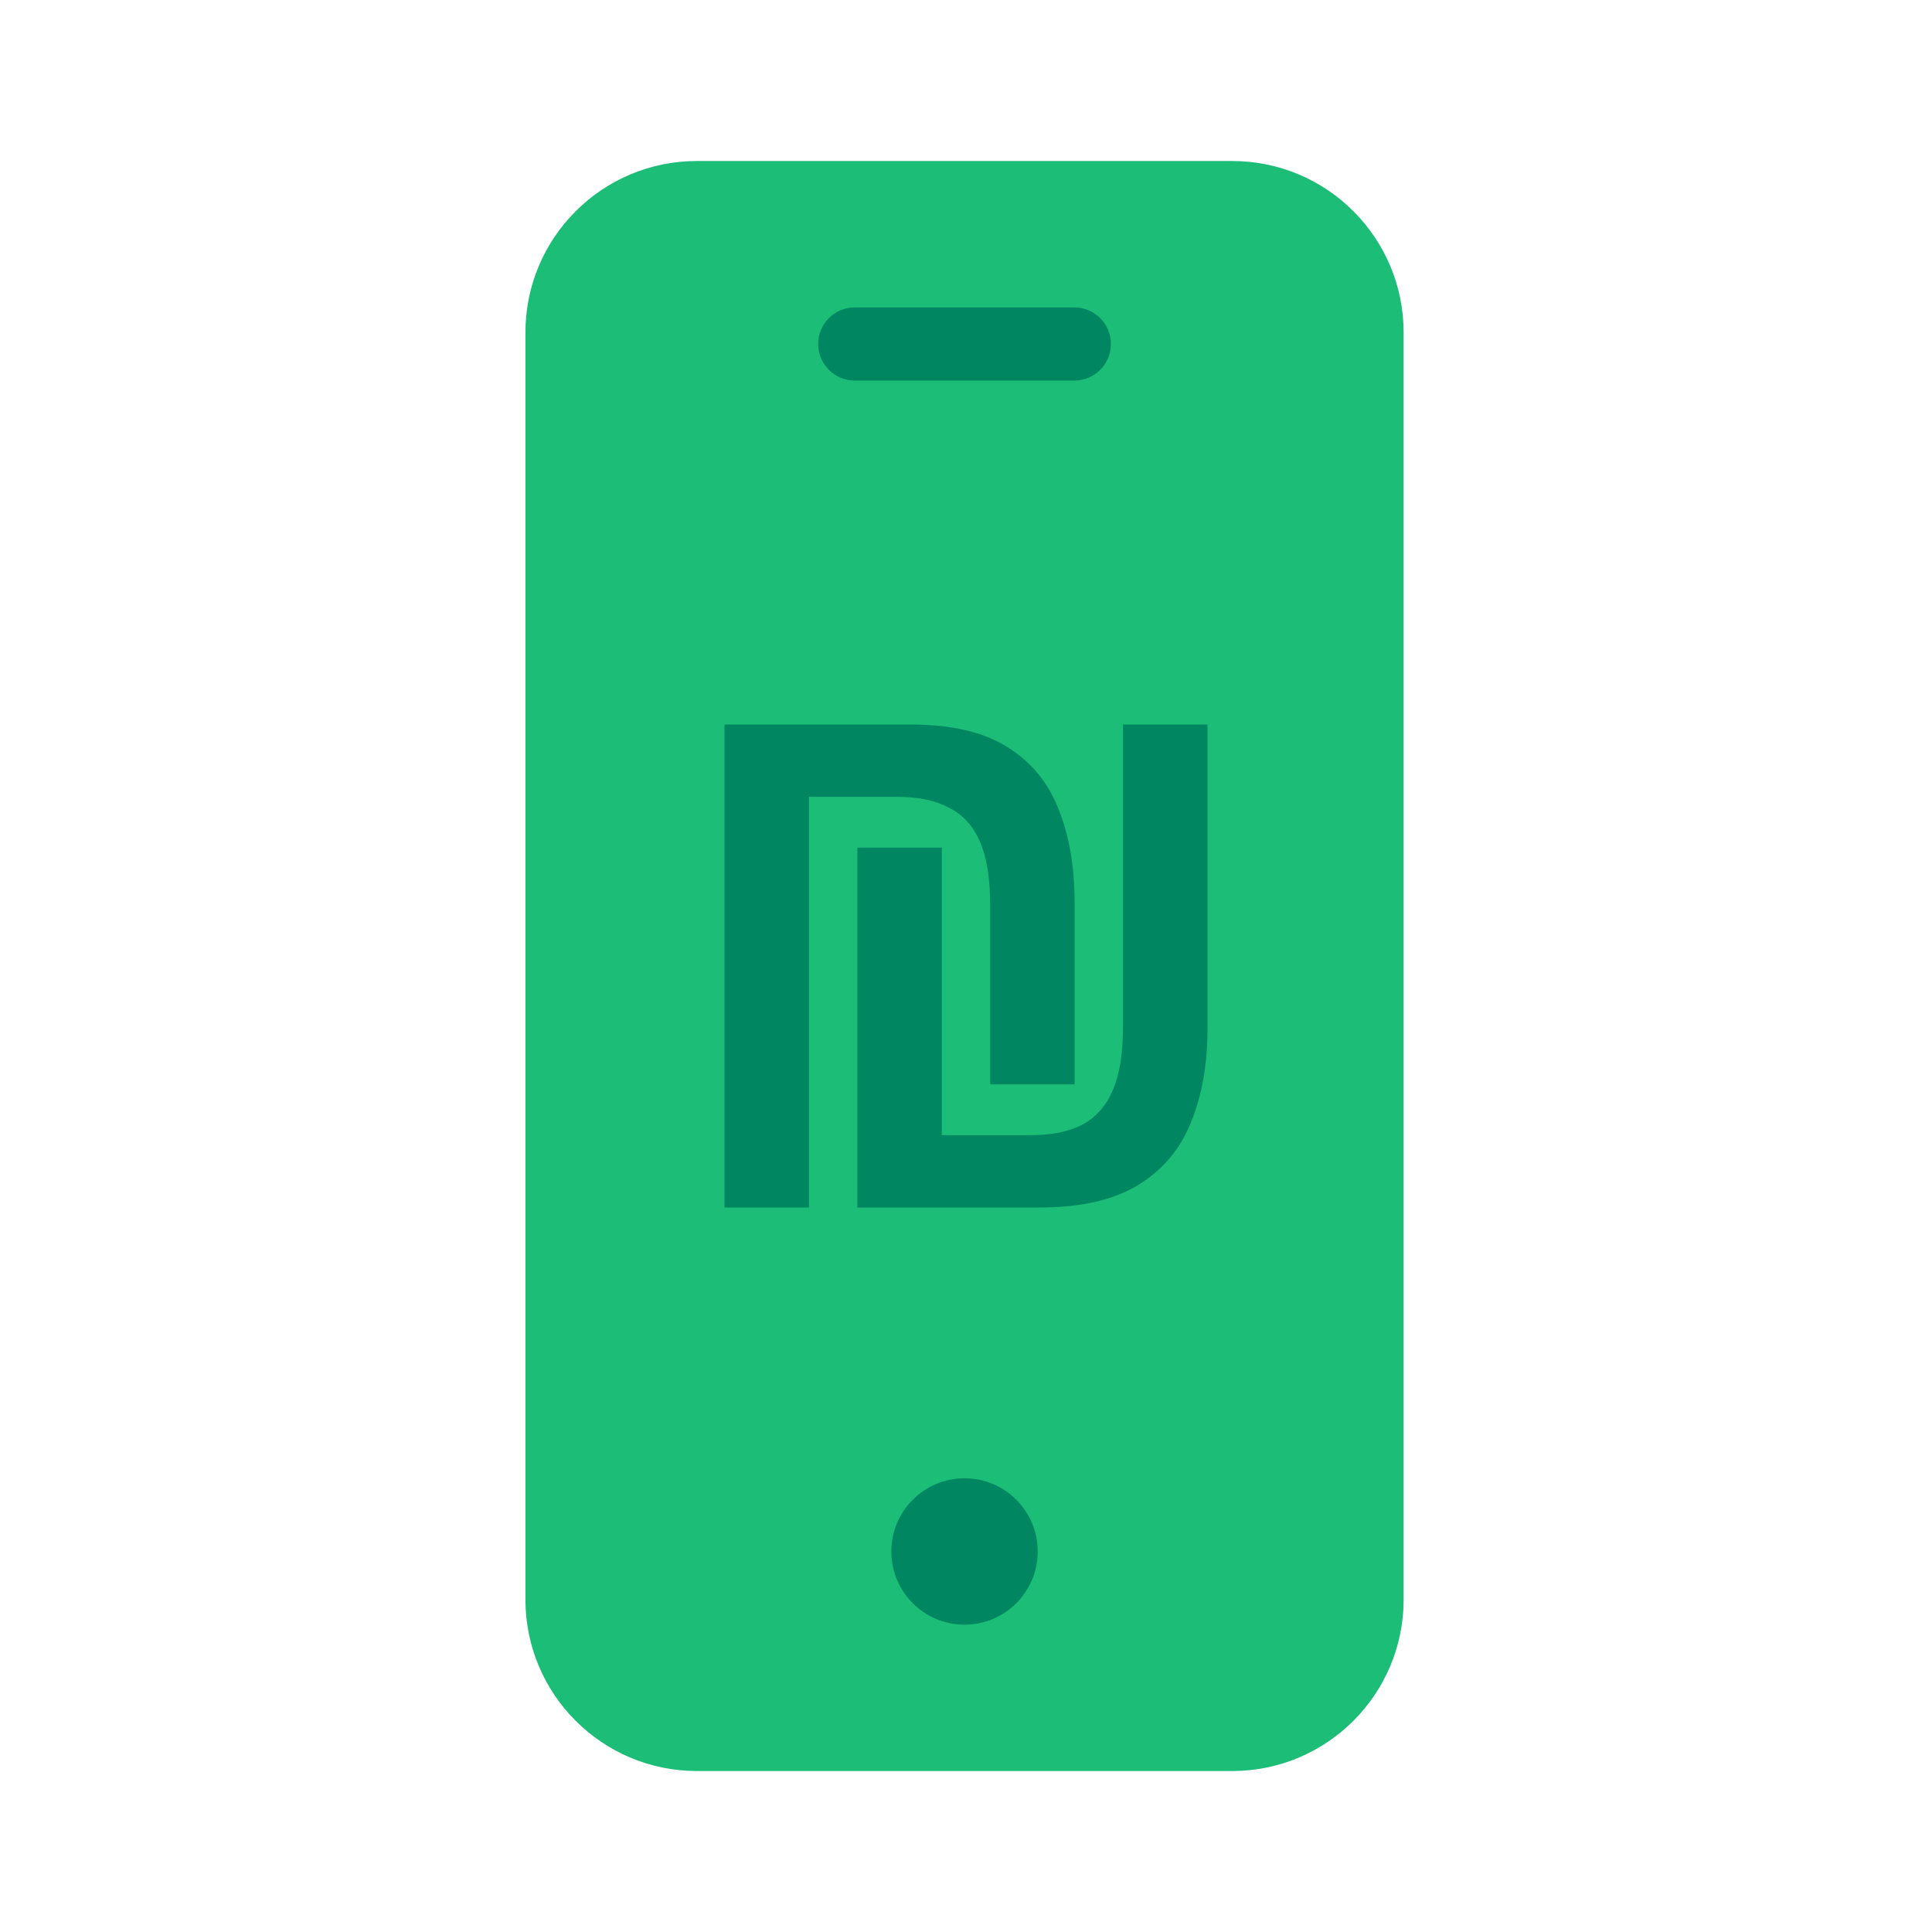
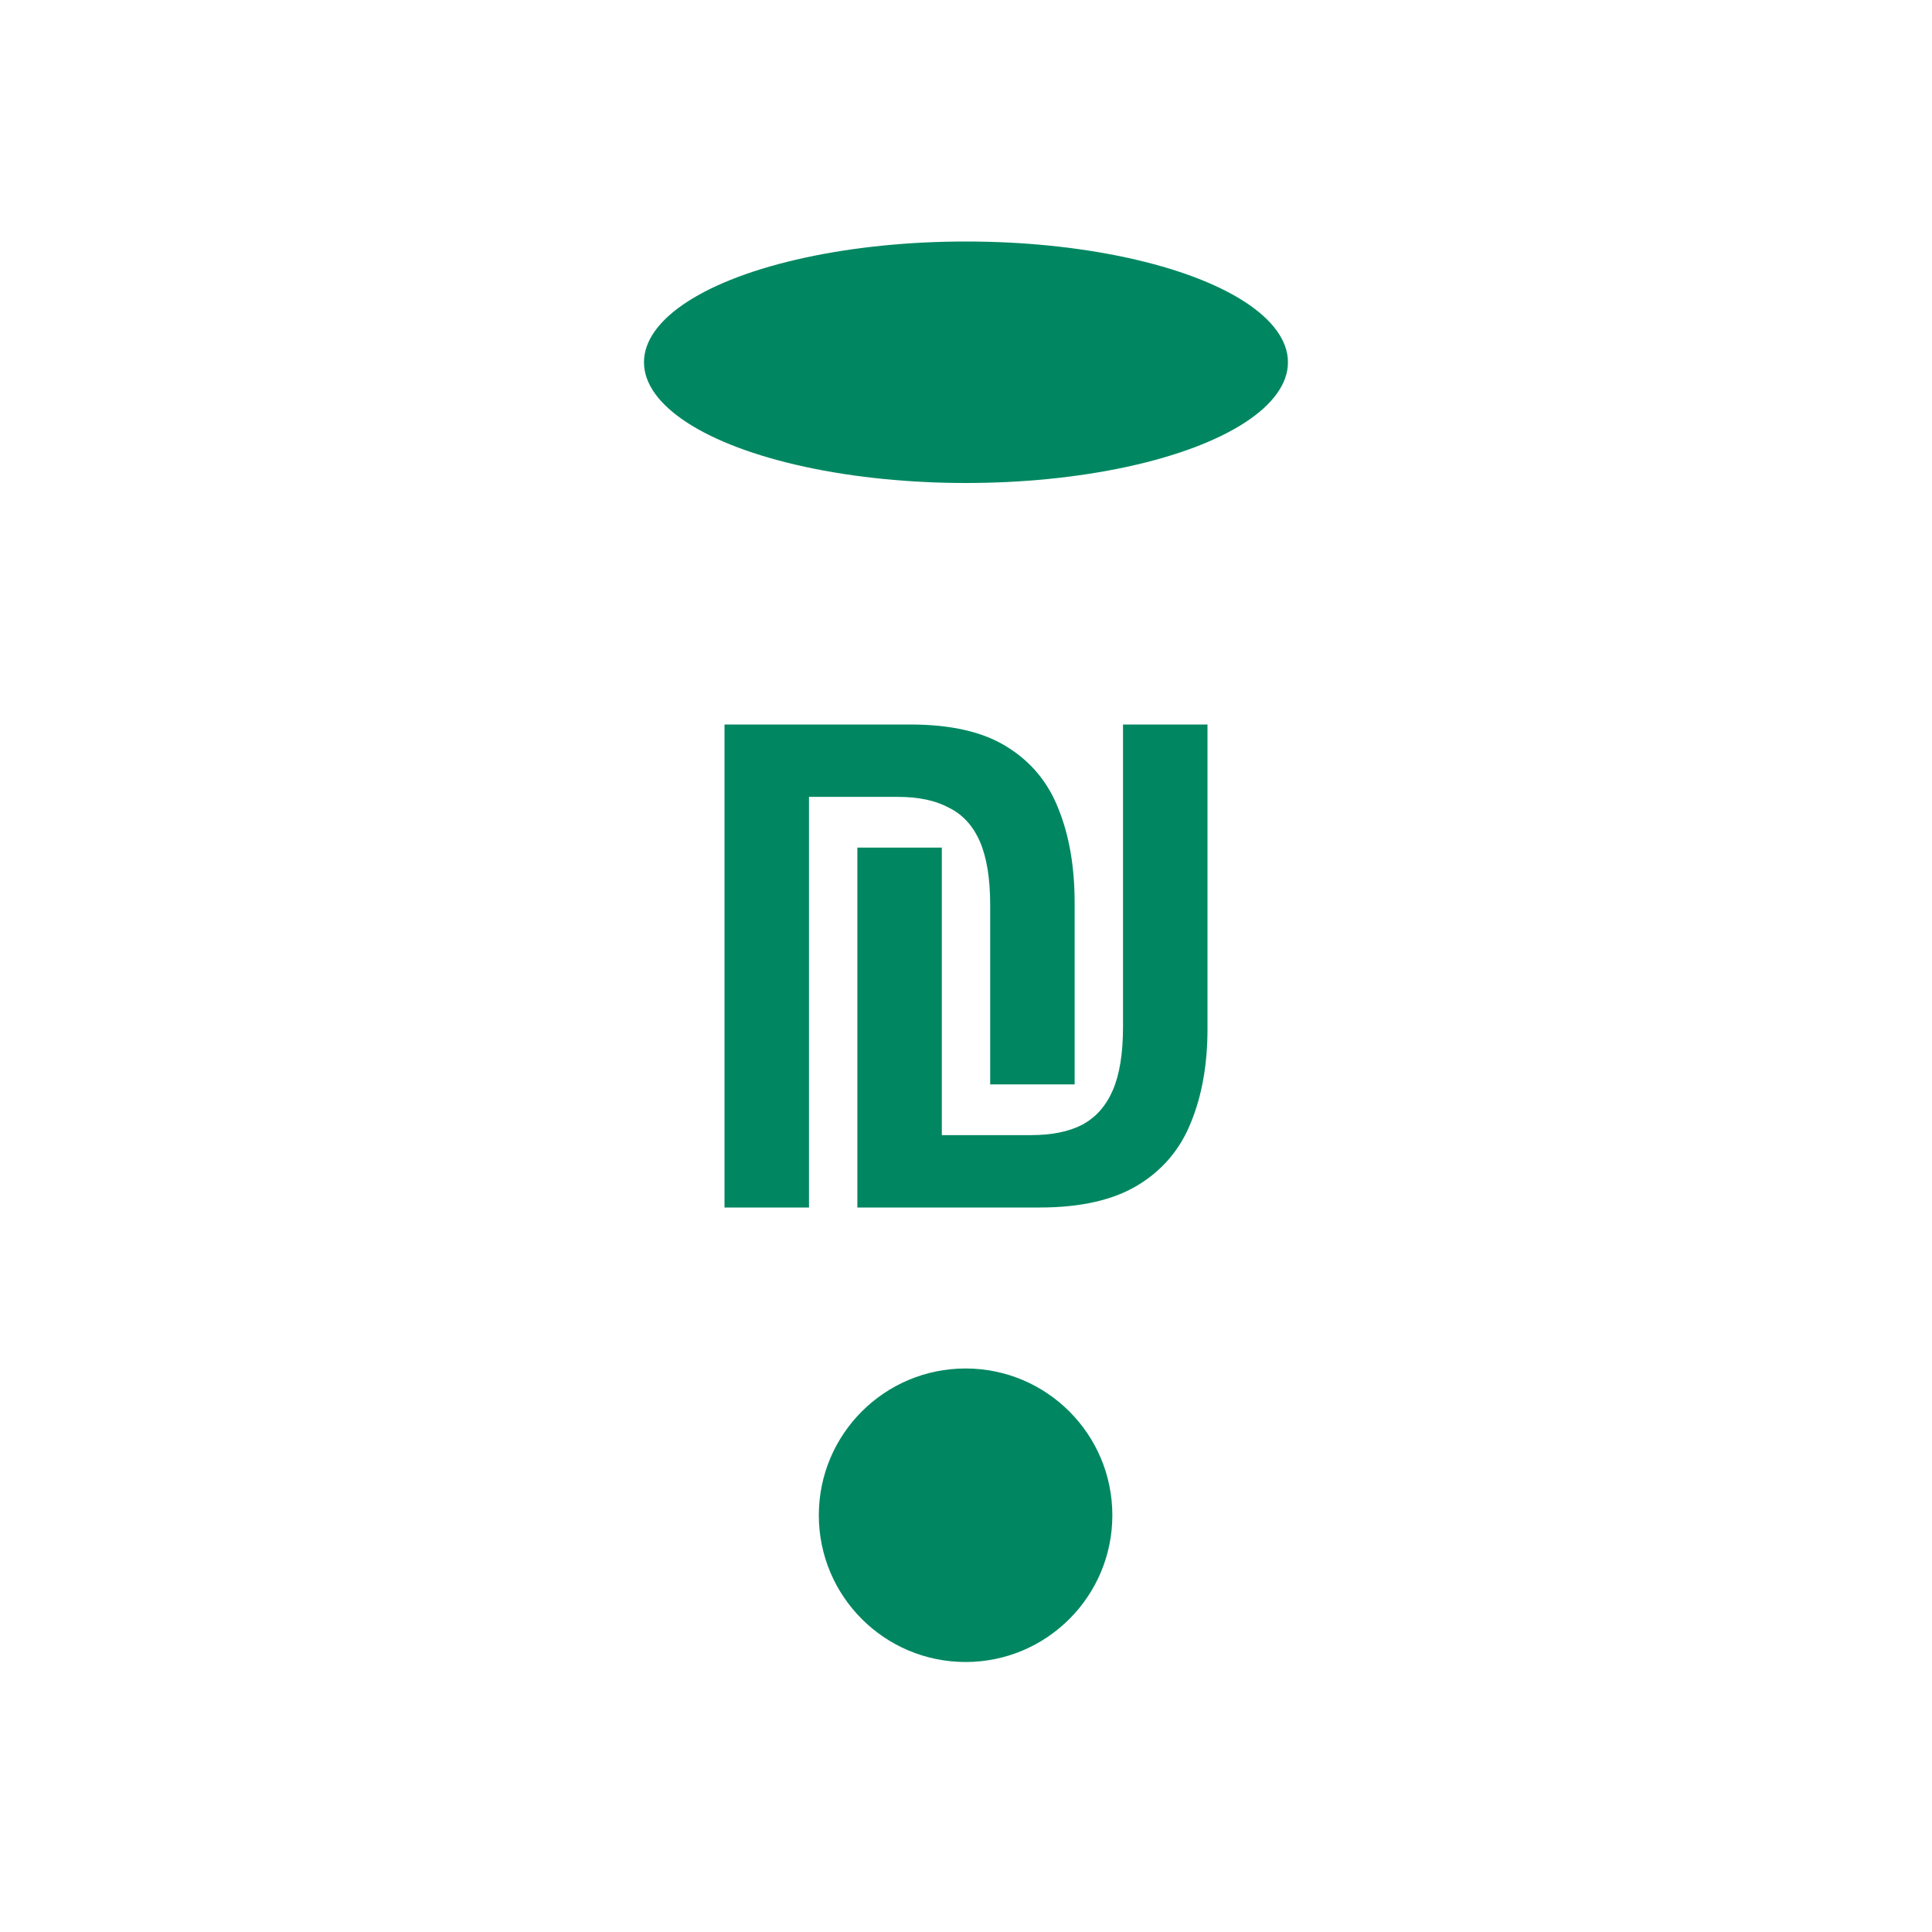
<svg xmlns="http://www.w3.org/2000/svg" width="56" height="56" viewBox="0 0 56 56" fill="none">
  <circle cx="27.988" cy="43.92" r="4.254" fill="#008761" />
  <ellipse cx="27.999" cy="10.5" rx="9.333" ry="3.5" fill="#008761" />
-   <path d="M35.721 4.667H20.194C17.454 4.67 15.233 6.891 15.23 9.631V46.37C15.233 49.11 17.454 51.331 20.194 51.334H35.721C38.462 51.331 40.682 49.11 40.685 46.37V9.631C40.682 6.891 38.462 4.67 35.721 4.667ZM27.958 47.092C26.786 47.092 25.836 46.142 25.836 44.97C25.836 43.799 26.786 42.849 27.958 42.849C29.129 42.849 30.079 43.799 30.079 44.97C30.079 46.142 29.129 47.092 27.958 47.092ZM31.14 11.031H24.776C24.19 11.031 23.715 10.556 23.715 9.97C23.715 9.384 24.19 8.91 24.776 8.91H31.14C31.725 8.91 32.2 9.384 32.2 9.97C32.2 10.556 31.725 11.031 31.14 11.031Z" fill="#1BBD77" />
-   <path d="M21 35V21H26.383C27.567 21 28.502 21.216 29.187 21.647C29.885 22.078 30.383 22.68 30.682 23.451C30.994 24.222 31.149 25.131 31.149 26.177V31.431H28.701V26.235C28.701 25.464 28.601 24.85 28.402 24.392C28.203 23.935 27.903 23.608 27.505 23.412C27.118 23.203 26.626 23.098 26.028 23.098H23.449V35H21ZM24.851 24.569H27.299V32.902H29.878C30.477 32.902 30.969 32.804 31.355 32.608C31.754 32.399 32.053 32.065 32.252 31.608C32.452 31.15 32.551 30.536 32.551 29.765V21H35V29.823C35 30.856 34.838 31.765 34.514 32.549C34.203 33.32 33.692 33.922 32.981 34.353C32.271 34.784 31.324 35 30.14 35H24.851V24.569Z" fill="#008761" />
+   <path d="M21 35V21H26.383C27.567 21 28.502 21.216 29.187 21.647C29.885 22.078 30.383 22.68 30.682 23.451C30.994 24.222 31.149 25.131 31.149 26.177V31.431H28.701V26.235C28.701 25.464 28.601 24.85 28.402 24.392C28.203 23.935 27.903 23.608 27.505 23.412C27.118 23.203 26.626 23.098 26.028 23.098H23.449V35H21M24.851 24.569H27.299V32.902H29.878C30.477 32.902 30.969 32.804 31.355 32.608C31.754 32.399 32.053 32.065 32.252 31.608C32.452 31.15 32.551 30.536 32.551 29.765V21H35V29.823C35 30.856 34.838 31.765 34.514 32.549C34.203 33.32 33.692 33.922 32.981 34.353C32.271 34.784 31.324 35 30.14 35H24.851V24.569Z" fill="#008761" />
</svg>